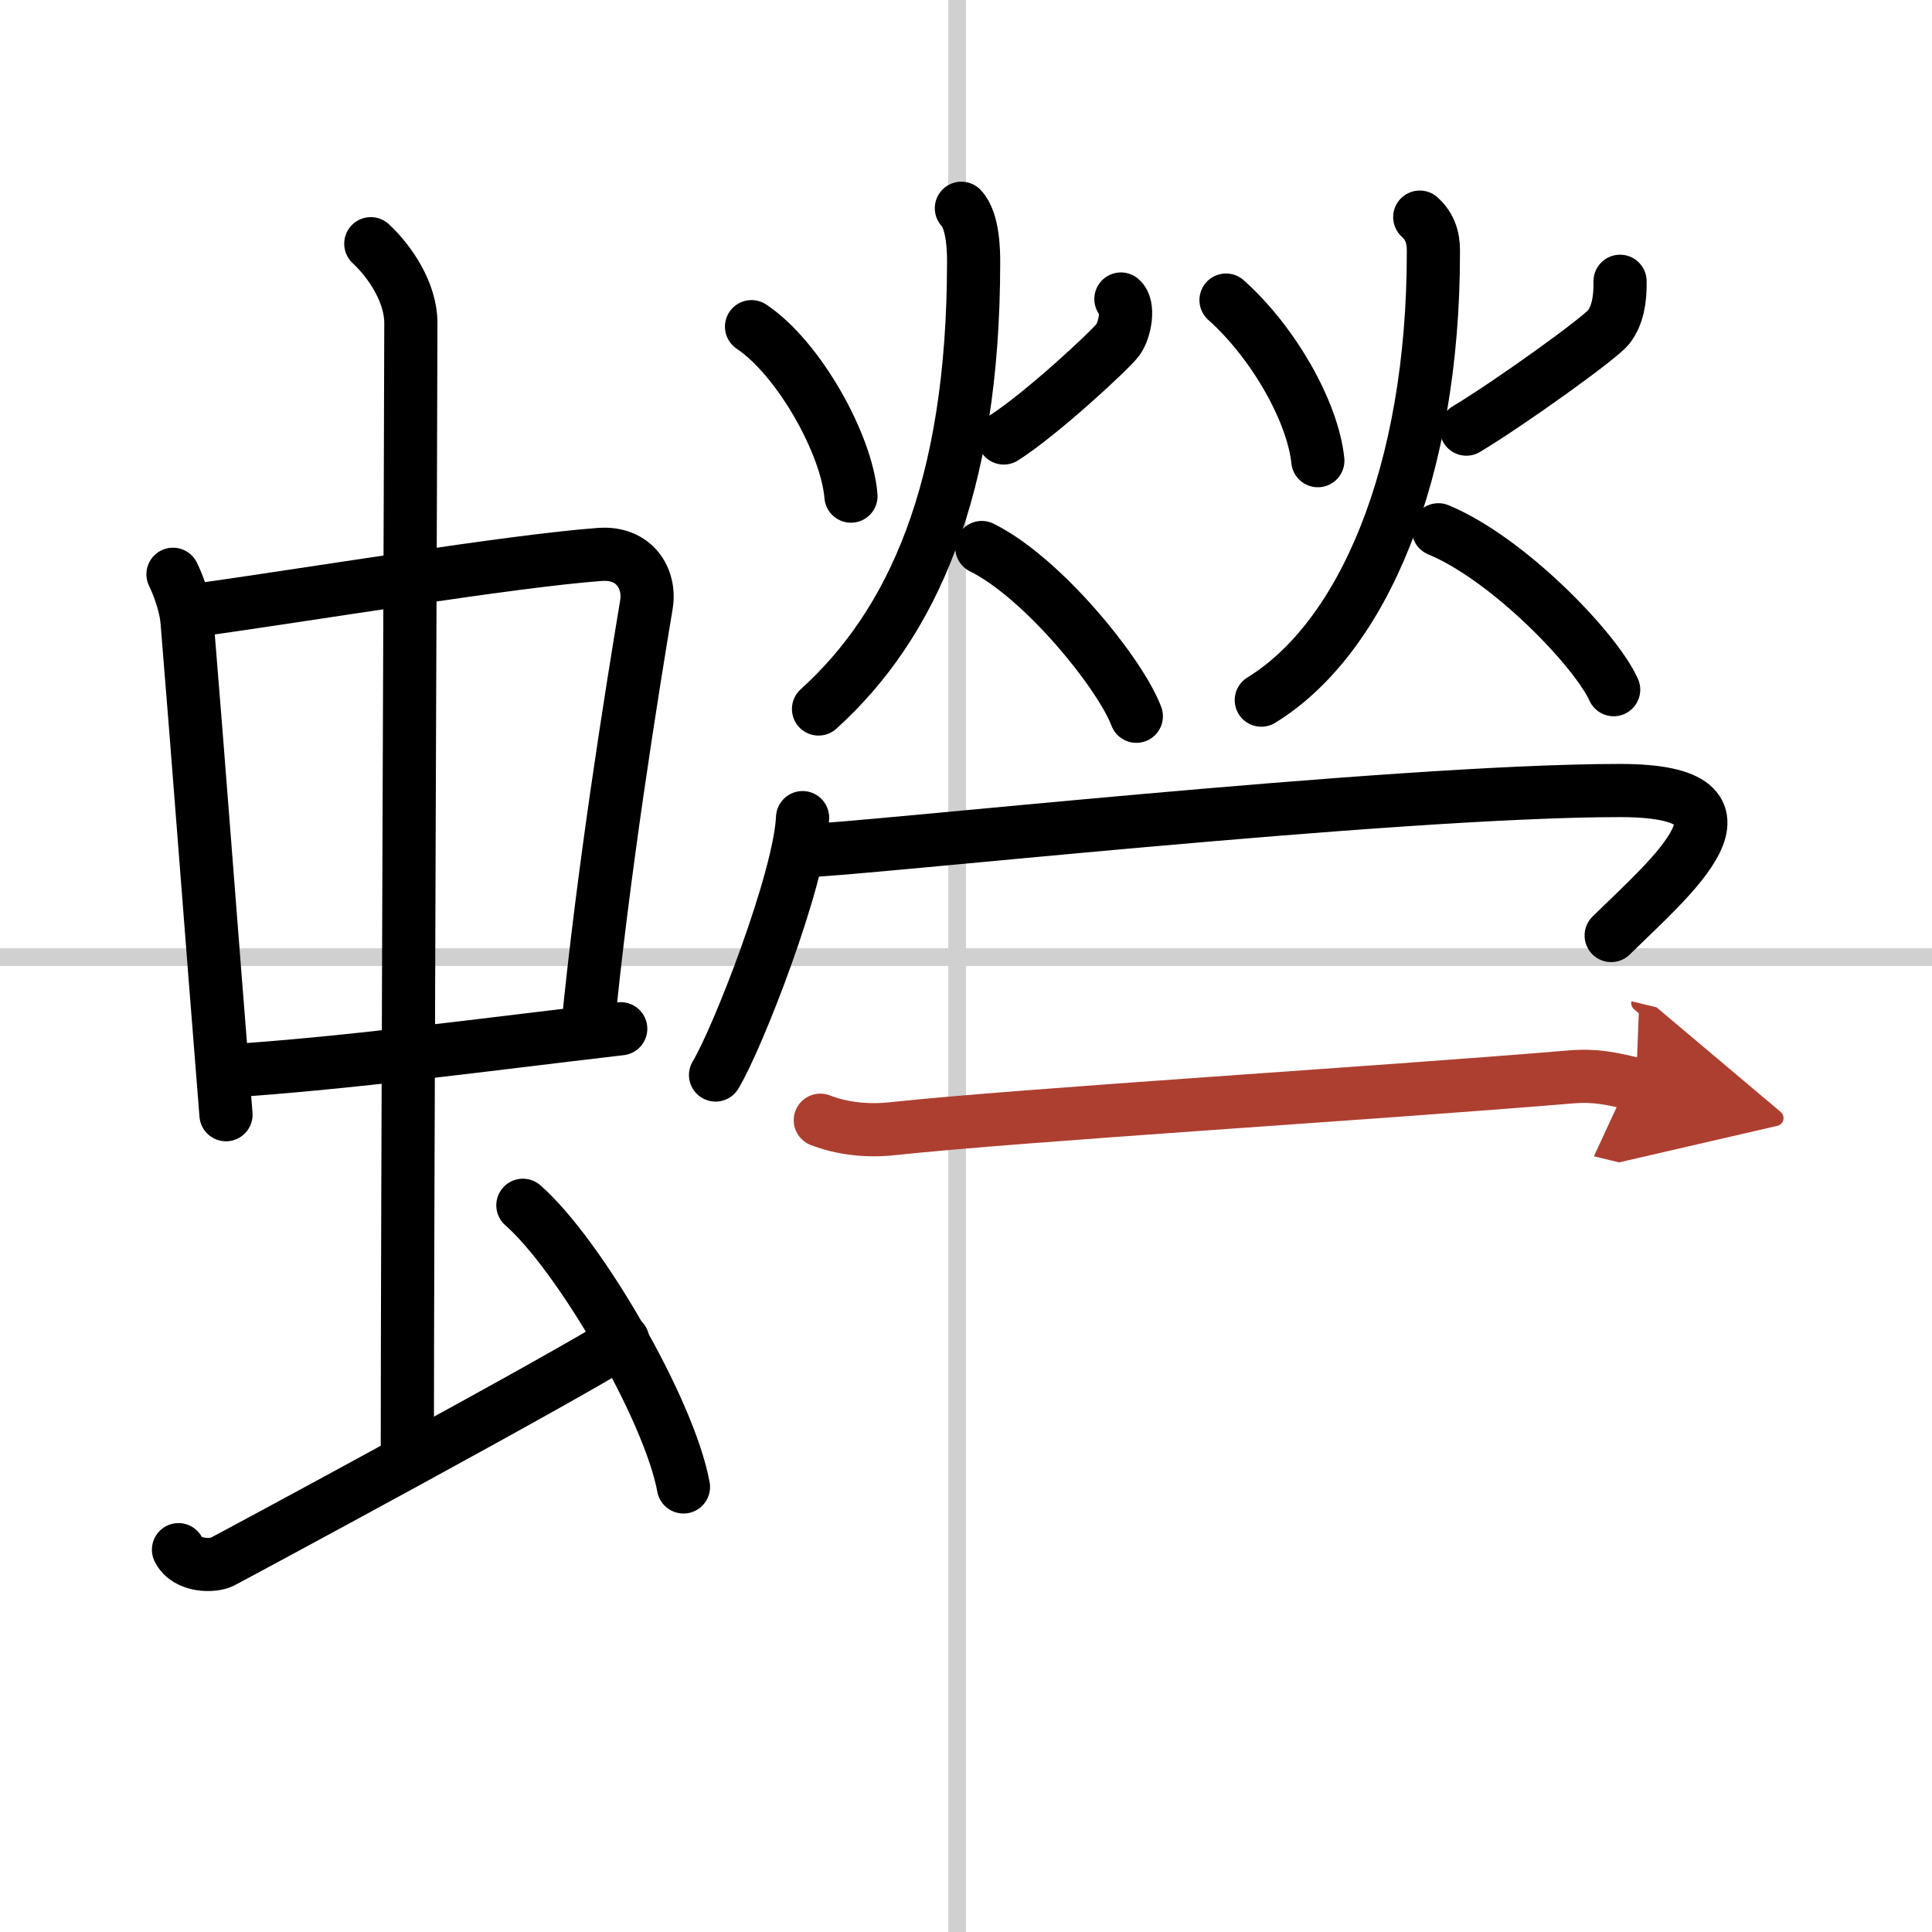
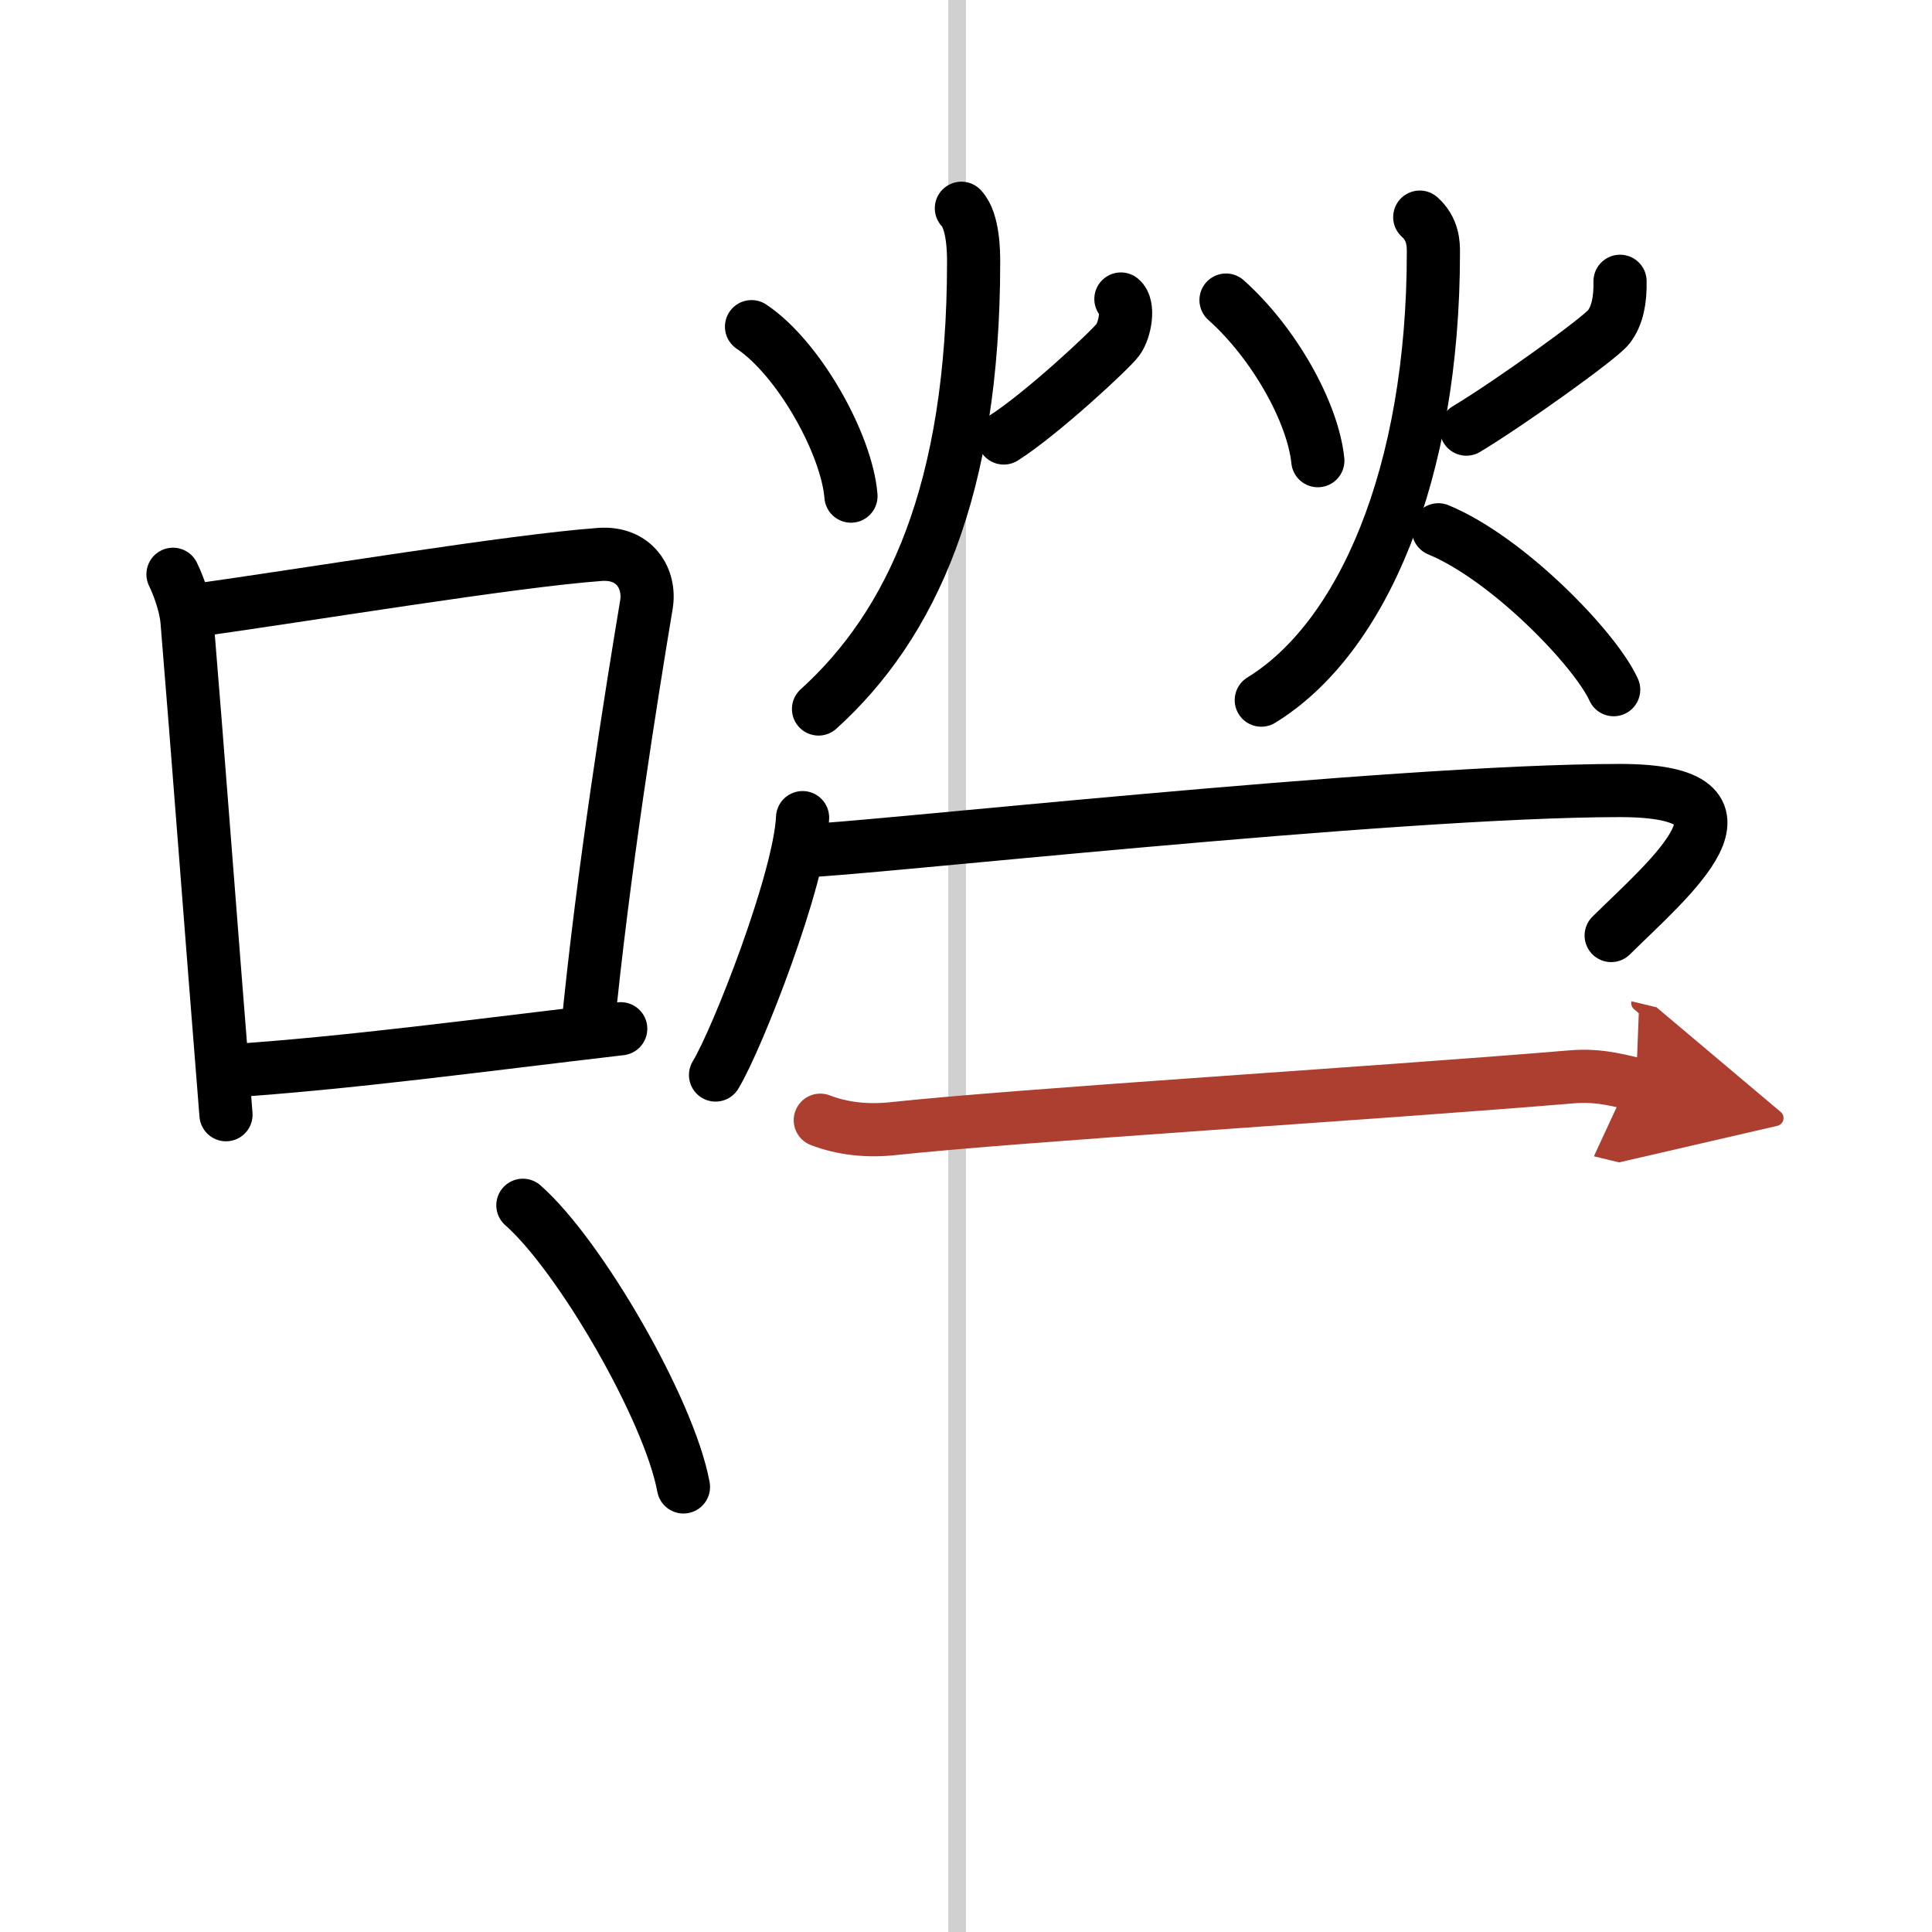
<svg xmlns="http://www.w3.org/2000/svg" width="400" height="400" viewBox="0 0 109 109">
  <defs>
    <marker id="a" markerWidth="4" orient="auto" refX="1" refY="5" viewBox="0 0 10 10">
      <polyline points="0 0 10 5 0 10 1 5" fill="#ad3f31" stroke="#ad3f31" />
    </marker>
  </defs>
  <g fill="none" stroke="#000" stroke-linecap="round" stroke-linejoin="round" stroke-width="3">
    <rect width="100%" height="100%" fill="#fff" stroke="#fff" />
    <line x1="54" x2="54" y2="109" stroke="#d0d0d0" stroke-width="1" />
-     <line x2="109" y1="54" y2="54" stroke="#d0d0d0" stroke-width="1" />
    <path d="m9.76 32.4c0.32 0.65 0.72 1.77 0.79 2.62 0.61 7.36 1.32 16.89 2.2 27.87" />
    <path d="m10.72 34.48c6.93-0.97 18.11-2.83 23.13-3.2 1.96-0.14 2.86 1.38 2.62 2.83-0.83 4.98-2.46 15.14-3.33 24.12" />
    <path d="m12.76 60.43c6.74-0.43 14.46-1.48 22.26-2.39" />
-     <path d="m20.92 13.75c1.08 1 2.26 2.75 2.26 4.47 0 4.78-0.2 50.78-0.2 64.16" />
-     <path d="m10.07 87.43c0.48 0.97 1.97 0.93 2.45 0.69s19.64-10.56 22.62-12.5" />
    <path d="m29.5 68c3.2 2.81 8.26 11.53 9.06 15.89" />
    <path d="m42.4 18.43c2.69 1.8 5.38 6.66 5.61 9.56" />
    <path d="m63.24 16.87c0.47 0.37 0.25 1.72-0.17 2.3-0.42 0.57-4.33 4.2-6.44 5.54" />
    <path d="m54.24 11.75c0.69 0.72 0.69 2.56 0.69 3.02 0 12.89-3.5 20.48-8.75 25.23" />
-     <path d="m55.39 30.89c3.45 1.71 7.81 7.11 8.72 9.52" />
    <path d="m69.17 16.93c2.72 2.43 4.9 6.34 5.18 9.06" />
    <path d="m91.4 15.87c0.02 1.04-0.14 1.93-0.64 2.58-0.5 0.64-5.54 4.26-8.03 5.76" />
    <path d="m80.1 12.25c0.77 0.69 0.77 1.54 0.77 1.99 0 12.51-4.01 21.76-9.71 25.26" />
    <path d="m81.15 29.89c3.92 1.62 8.86 6.74 9.89 9.02" />
    <path d="m45.28 46.13c-0.15 3.45-3.66 12.46-4.91 14.52" />
    <path d="m45.43 47.99c2.56 0 33.08-3.39 45.97-3.39 8.77 0 2.77 4.95-0.5 8.18" />
    <path d="m46.28 63.2c1.24 0.48 2.64 0.63 4.07 0.48 7.25-0.78 27.28-2 38.24-2.92 1.41-0.12 2.3 0.08 3.71 0.42" marker-end="url(#a)" stroke="#ad3f31" />
  </g>
</svg>